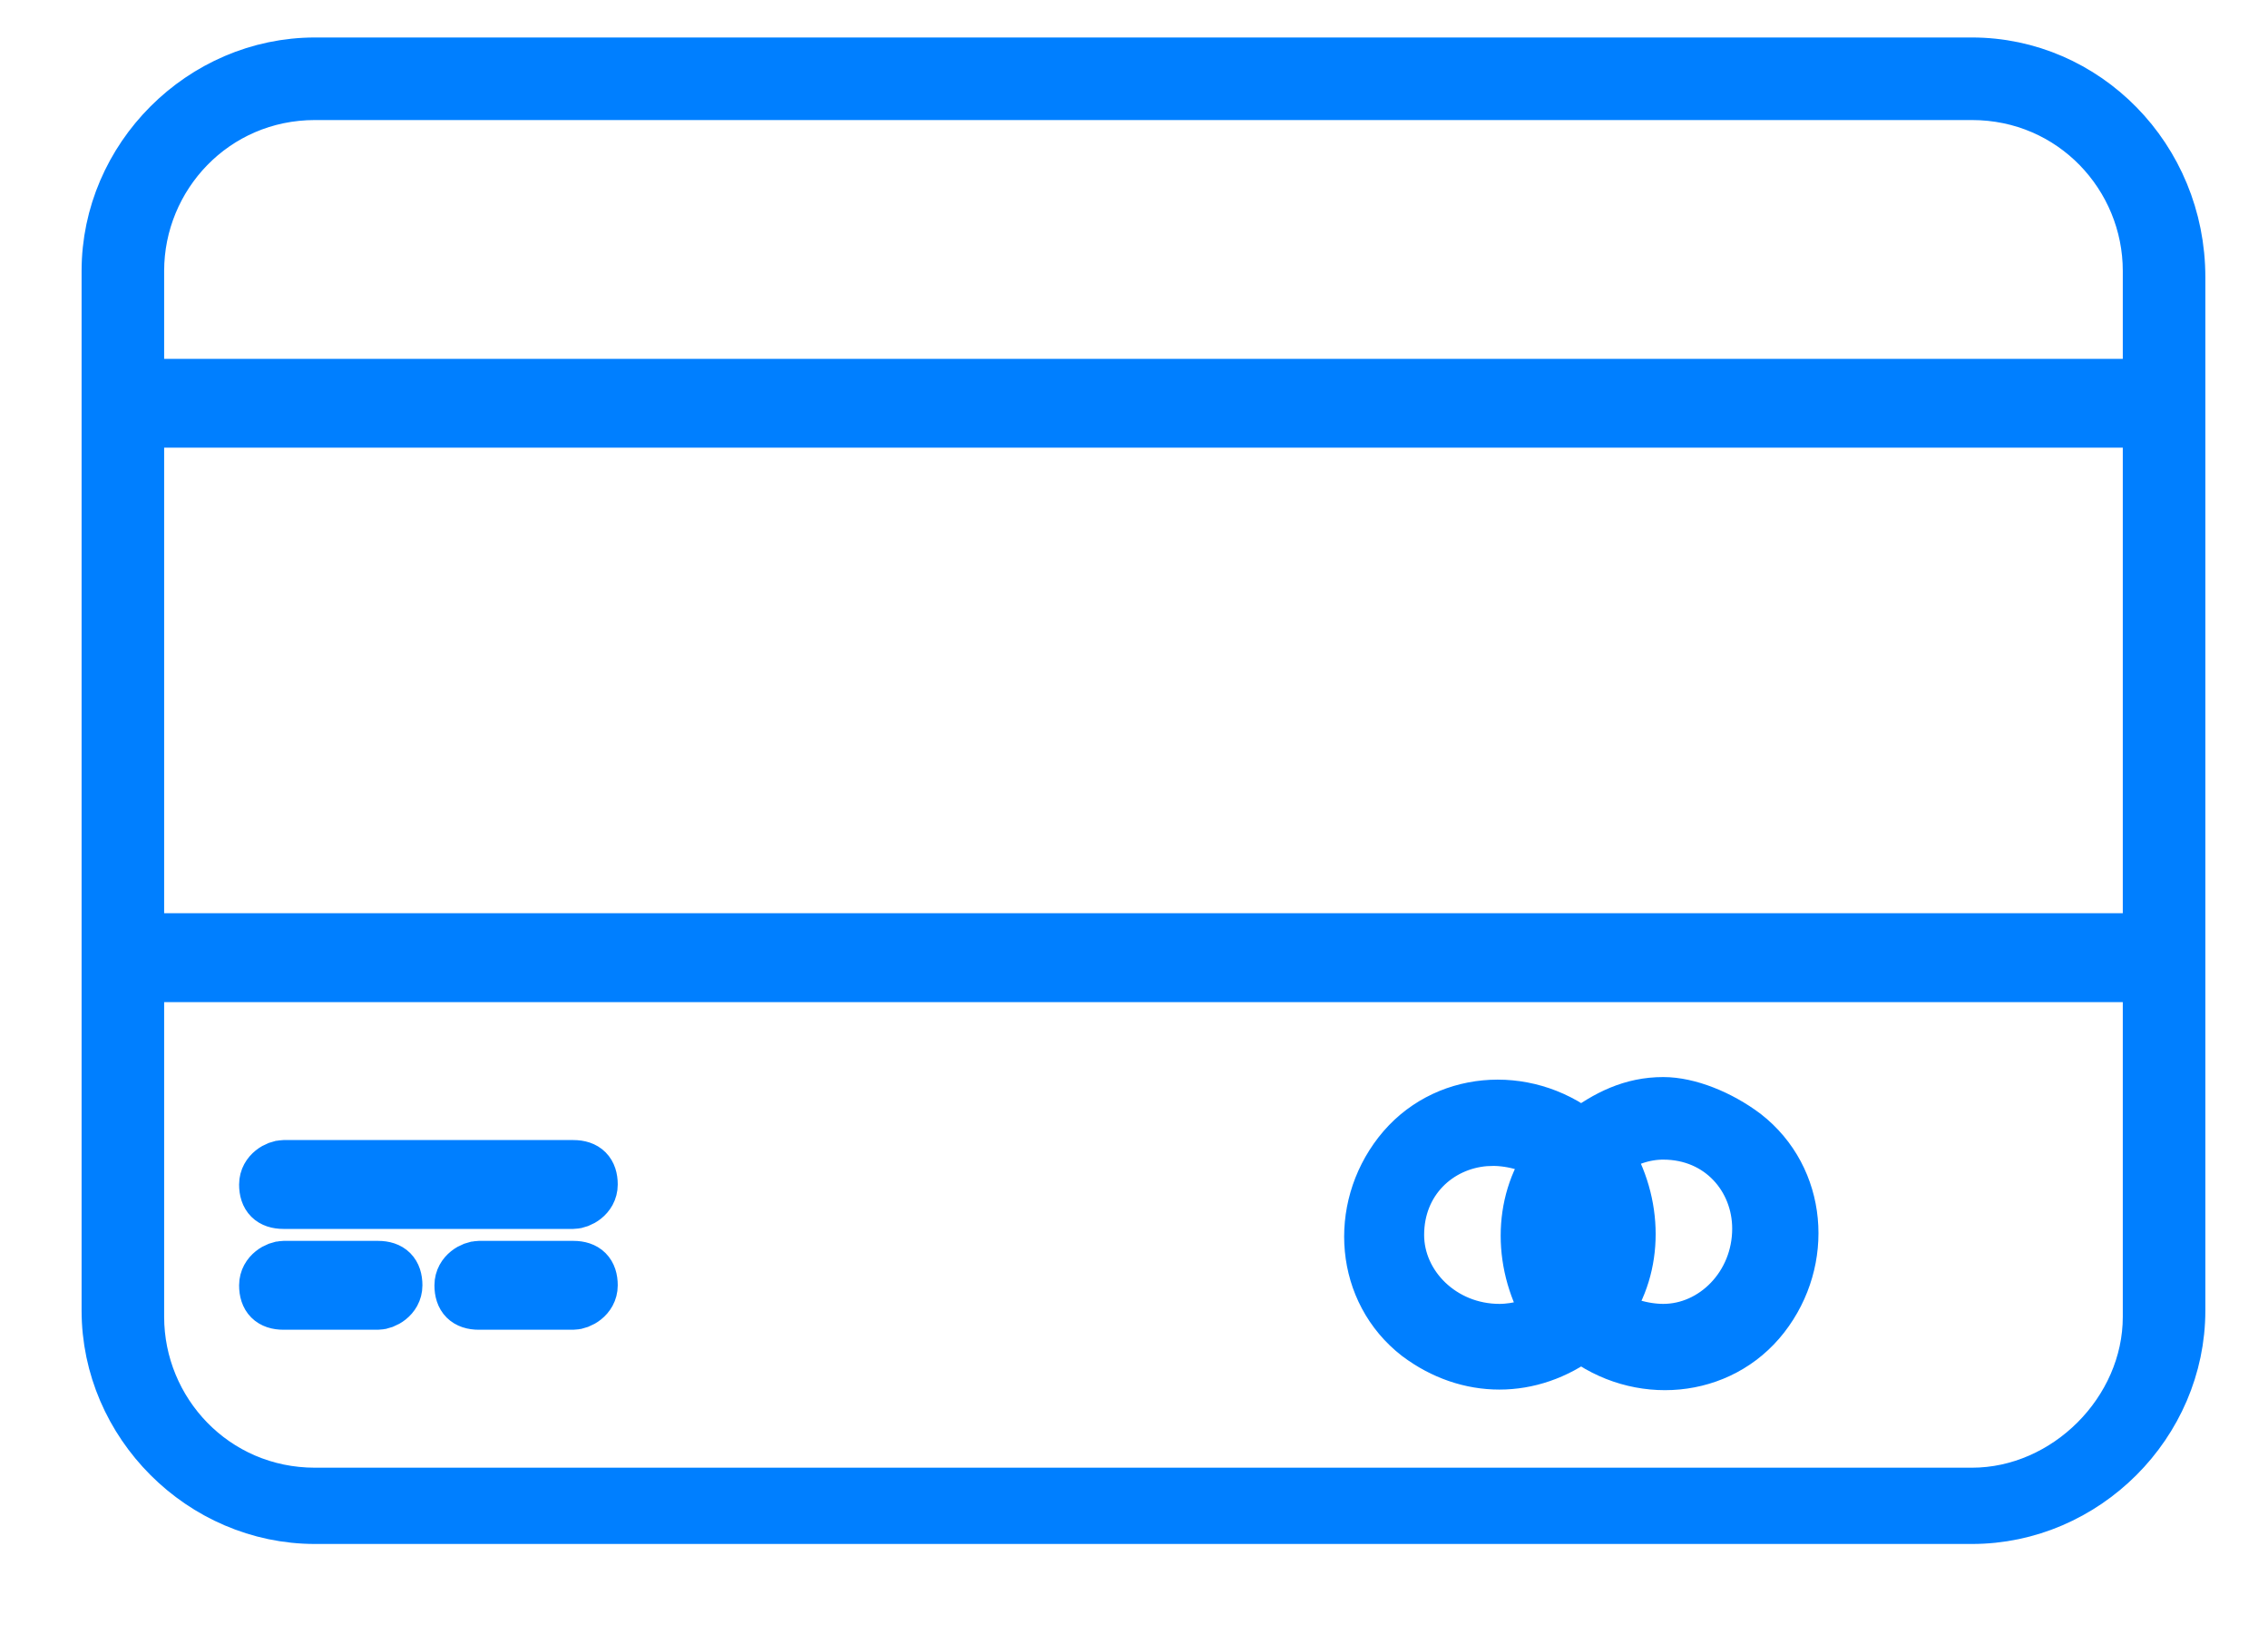
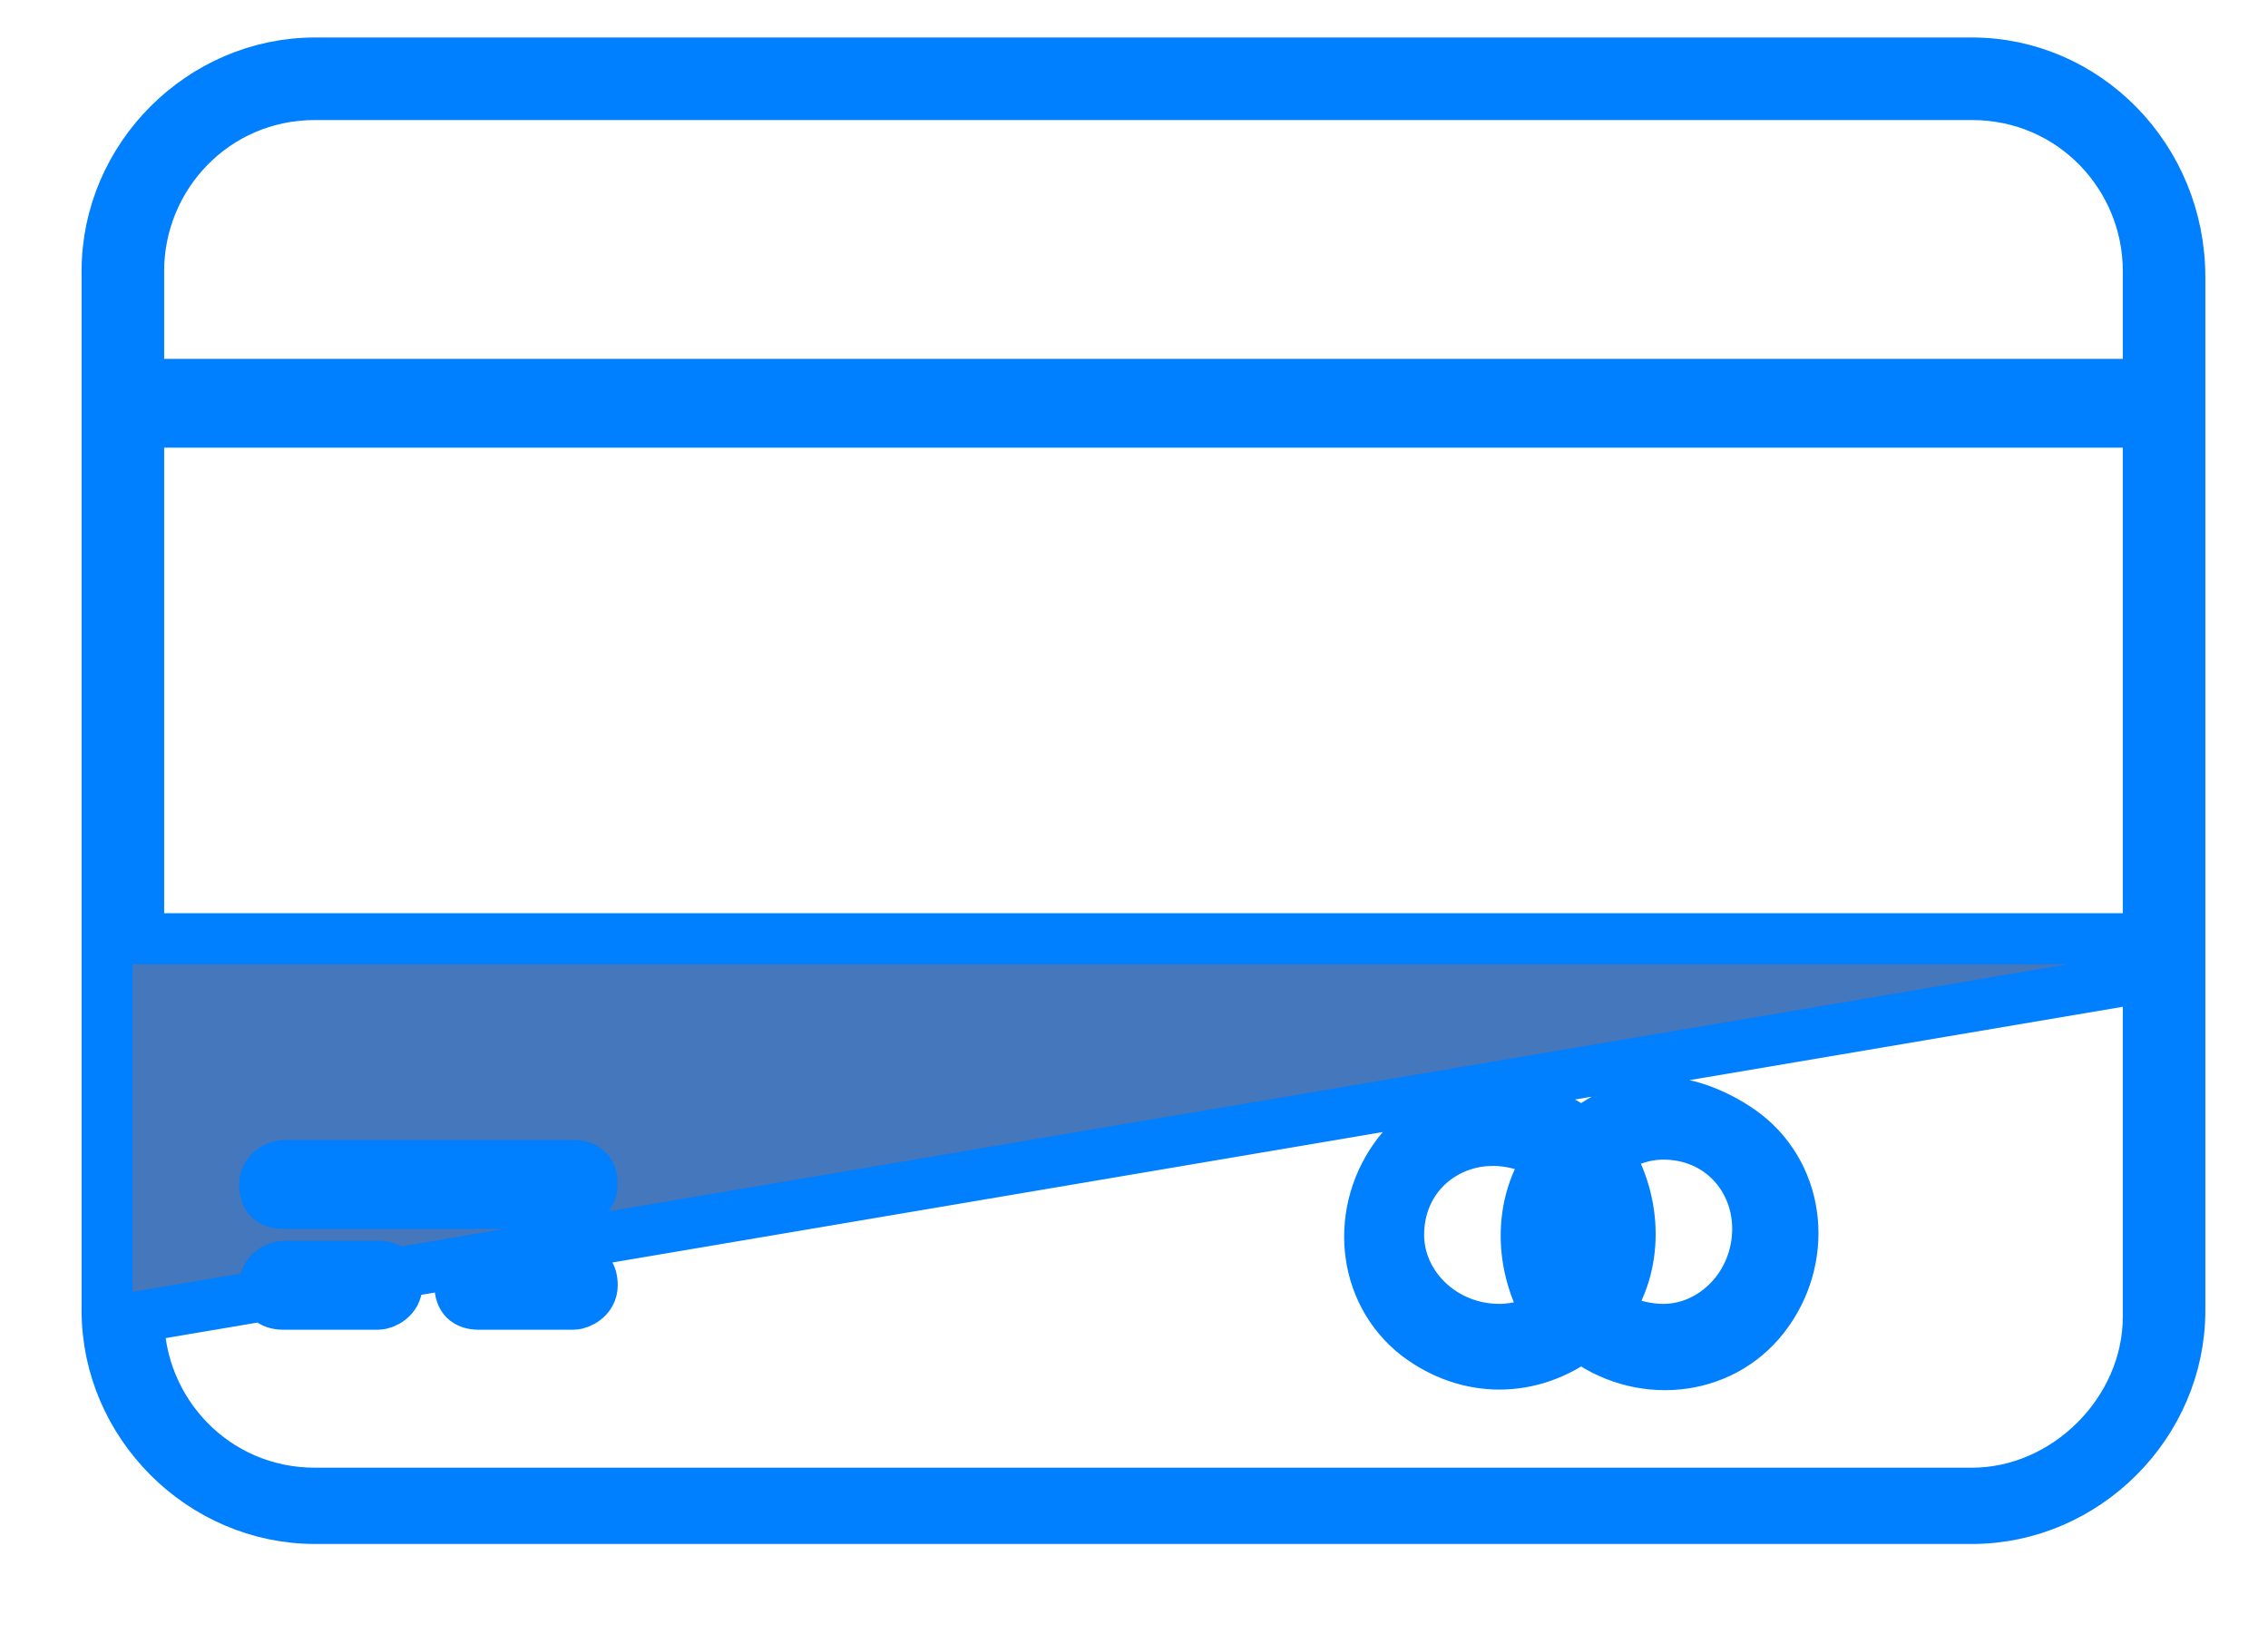
<svg xmlns="http://www.w3.org/2000/svg" width="40px" height="29px" viewBox="0 0 40 29" version="1.1">
  <title>Layer_5</title>
  <g id="Page-1" stroke="none" stroke-width="1" fill="none" fill-rule="evenodd">
    <g id="ID-desktop-Fraud-icons-share" transform="translate(-808, -776)" fill="#4477BC" fill-rule="nonzero" stroke="#007FFF" stroke-width="0.9">
      <g id="Group" transform="translate(154, 643)">
        <g id="Payments-on-Official" transform="translate(640, 112)">
          <g id="Credit_Card" transform="translate(15.556, 22.111)">
-             <path d="M33.222,7.10542736e-14 C35.222,7.10542736e-14 36.889,1.667 36.889,3.778 L36.889,3.778 L36.889,22 C36.889,24 35.222,25.667 33.222,25.667 L33.222,25.667 L4,25.667 C2,25.667 0.333,24 0.333,22 L0.333,22 L0.333,3.667 C0.333,1.667 2,7.10542736e-14 4,7.10542736e-14 L4,7.10542736e-14 Z M36.333,16.111 L0.889,16.111 L0.889,22.111 C0.889,23.778 2.222,25.222 4,25.222 L4,25.222 L33.222,25.222 C34.889,25.222 36.333,23.778 36.333,22.111 L36.333,22.111 L36.333,16.111 Z M27.778,18.333 C28.222,18.333 28.778,18.556 29.222,18.889 C30.222,19.667 30.333,21.111 29.556,22.111 C28.778,23.111 27.333,23.222 26.333,22.444 C25.444,23.111 24.333,23.111 23.444,22.444 C22.444,21.667 22.333,20.222 23.111,19.222 C23.889,18.222 25.333,18.111 26.333,18.889 C26.778,18.556 27.222,18.333 27.778,18.333 Z M24.778,19 L24.638,19.005 C23.809,19.071 23.111,19.719 23.111,20.667 C23.111,21.556 23.889,22.333 24.889,22.333 C25.222,22.333 25.556,22.222 25.778,22.111 C25.222,21.222 25.222,20.111 25.778,19.333 C25.556,19.111 25.111,19 24.778,19 L24.778,19 Z M27.778,18.889 C27.444,18.889 27.111,19 26.778,19.222 C27.333,20.111 27.333,21.222 26.778,22 C27,22.222 27.444,22.333 27.778,22.333 C28.667,22.333 29.444,21.556 29.444,20.556 C29.444,19.667 28.778,18.889 27.778,18.889 Z M5.111,21.222 C5.333,21.222 5.444,21.333 5.444,21.556 C5.444,21.778 5.222,21.889 5.111,21.889 L5.111,21.889 L3.444,21.889 C3.222,21.889 3.111,21.778 3.111,21.556 C3.111,21.333 3.333,21.222 3.444,21.222 L3.444,21.222 Z M8.556,21.222 C8.778,21.222 8.889,21.333 8.889,21.556 C8.889,21.778 8.667,21.889 8.556,21.889 L8.556,21.889 L6.889,21.889 C6.667,21.889 6.556,21.778 6.556,21.556 C6.556,21.333 6.778,21.222 6.889,21.222 L6.889,21.222 Z M26.333,19.667 C26,20.222 26,21 26.333,21.556 C26.667,21 26.667,20.222 26.333,19.667 Z M8.556,19.444 C8.778,19.444 8.889,19.556 8.889,19.778 C8.889,20 8.667,20.111 8.556,20.111 L8.556,20.111 L3.444,20.111 C3.222,20.111 3.111,20 3.111,19.778 C3.111,19.556 3.333,19.444 3.444,19.444 L3.444,19.444 Z M36.333,6.333 L0.889,6.333 L0.889,15.444 L36.333,15.444 L36.333,6.333 Z M33.222,0.556 L4,0.556 C2.222,0.556 0.889,2 0.889,3.667 L0.889,3.667 L0.889,5.667 L36.333,5.667 L36.333,3.667 C36.333,2 35,0.556 33.222,0.556 L33.222,0.556 Z" id="Combined-Shape" />
+             <path d="M33.222,7.10542736e-14 C35.222,7.10542736e-14 36.889,1.667 36.889,3.778 L36.889,3.778 L36.889,22 C36.889,24 35.222,25.667 33.222,25.667 L33.222,25.667 L4,25.667 C2,25.667 0.333,24 0.333,22 L0.333,22 L0.333,3.667 C0.333,1.667 2,7.10542736e-14 4,7.10542736e-14 L4,7.10542736e-14 Z M36.333,16.111 L0.889,22.111 C0.889,23.778 2.222,25.222 4,25.222 L4,25.222 L33.222,25.222 C34.889,25.222 36.333,23.778 36.333,22.111 L36.333,22.111 L36.333,16.111 Z M27.778,18.333 C28.222,18.333 28.778,18.556 29.222,18.889 C30.222,19.667 30.333,21.111 29.556,22.111 C28.778,23.111 27.333,23.222 26.333,22.444 C25.444,23.111 24.333,23.111 23.444,22.444 C22.444,21.667 22.333,20.222 23.111,19.222 C23.889,18.222 25.333,18.111 26.333,18.889 C26.778,18.556 27.222,18.333 27.778,18.333 Z M24.778,19 L24.638,19.005 C23.809,19.071 23.111,19.719 23.111,20.667 C23.111,21.556 23.889,22.333 24.889,22.333 C25.222,22.333 25.556,22.222 25.778,22.111 C25.222,21.222 25.222,20.111 25.778,19.333 C25.556,19.111 25.111,19 24.778,19 L24.778,19 Z M27.778,18.889 C27.444,18.889 27.111,19 26.778,19.222 C27.333,20.111 27.333,21.222 26.778,22 C27,22.222 27.444,22.333 27.778,22.333 C28.667,22.333 29.444,21.556 29.444,20.556 C29.444,19.667 28.778,18.889 27.778,18.889 Z M5.111,21.222 C5.333,21.222 5.444,21.333 5.444,21.556 C5.444,21.778 5.222,21.889 5.111,21.889 L5.111,21.889 L3.444,21.889 C3.222,21.889 3.111,21.778 3.111,21.556 C3.111,21.333 3.333,21.222 3.444,21.222 L3.444,21.222 Z M8.556,21.222 C8.778,21.222 8.889,21.333 8.889,21.556 C8.889,21.778 8.667,21.889 8.556,21.889 L8.556,21.889 L6.889,21.889 C6.667,21.889 6.556,21.778 6.556,21.556 C6.556,21.333 6.778,21.222 6.889,21.222 L6.889,21.222 Z M26.333,19.667 C26,20.222 26,21 26.333,21.556 C26.667,21 26.667,20.222 26.333,19.667 Z M8.556,19.444 C8.778,19.444 8.889,19.556 8.889,19.778 C8.889,20 8.667,20.111 8.556,20.111 L8.556,20.111 L3.444,20.111 C3.222,20.111 3.111,20 3.111,19.778 C3.111,19.556 3.333,19.444 3.444,19.444 L3.444,19.444 Z M36.333,6.333 L0.889,6.333 L0.889,15.444 L36.333,15.444 L36.333,6.333 Z M33.222,0.556 L4,0.556 C2.222,0.556 0.889,2 0.889,3.667 L0.889,3.667 L0.889,5.667 L36.333,5.667 L36.333,3.667 C36.333,2 35,0.556 33.222,0.556 L33.222,0.556 Z" id="Combined-Shape" />
          </g>
        </g>
      </g>
    </g>
  </g>
</svg>